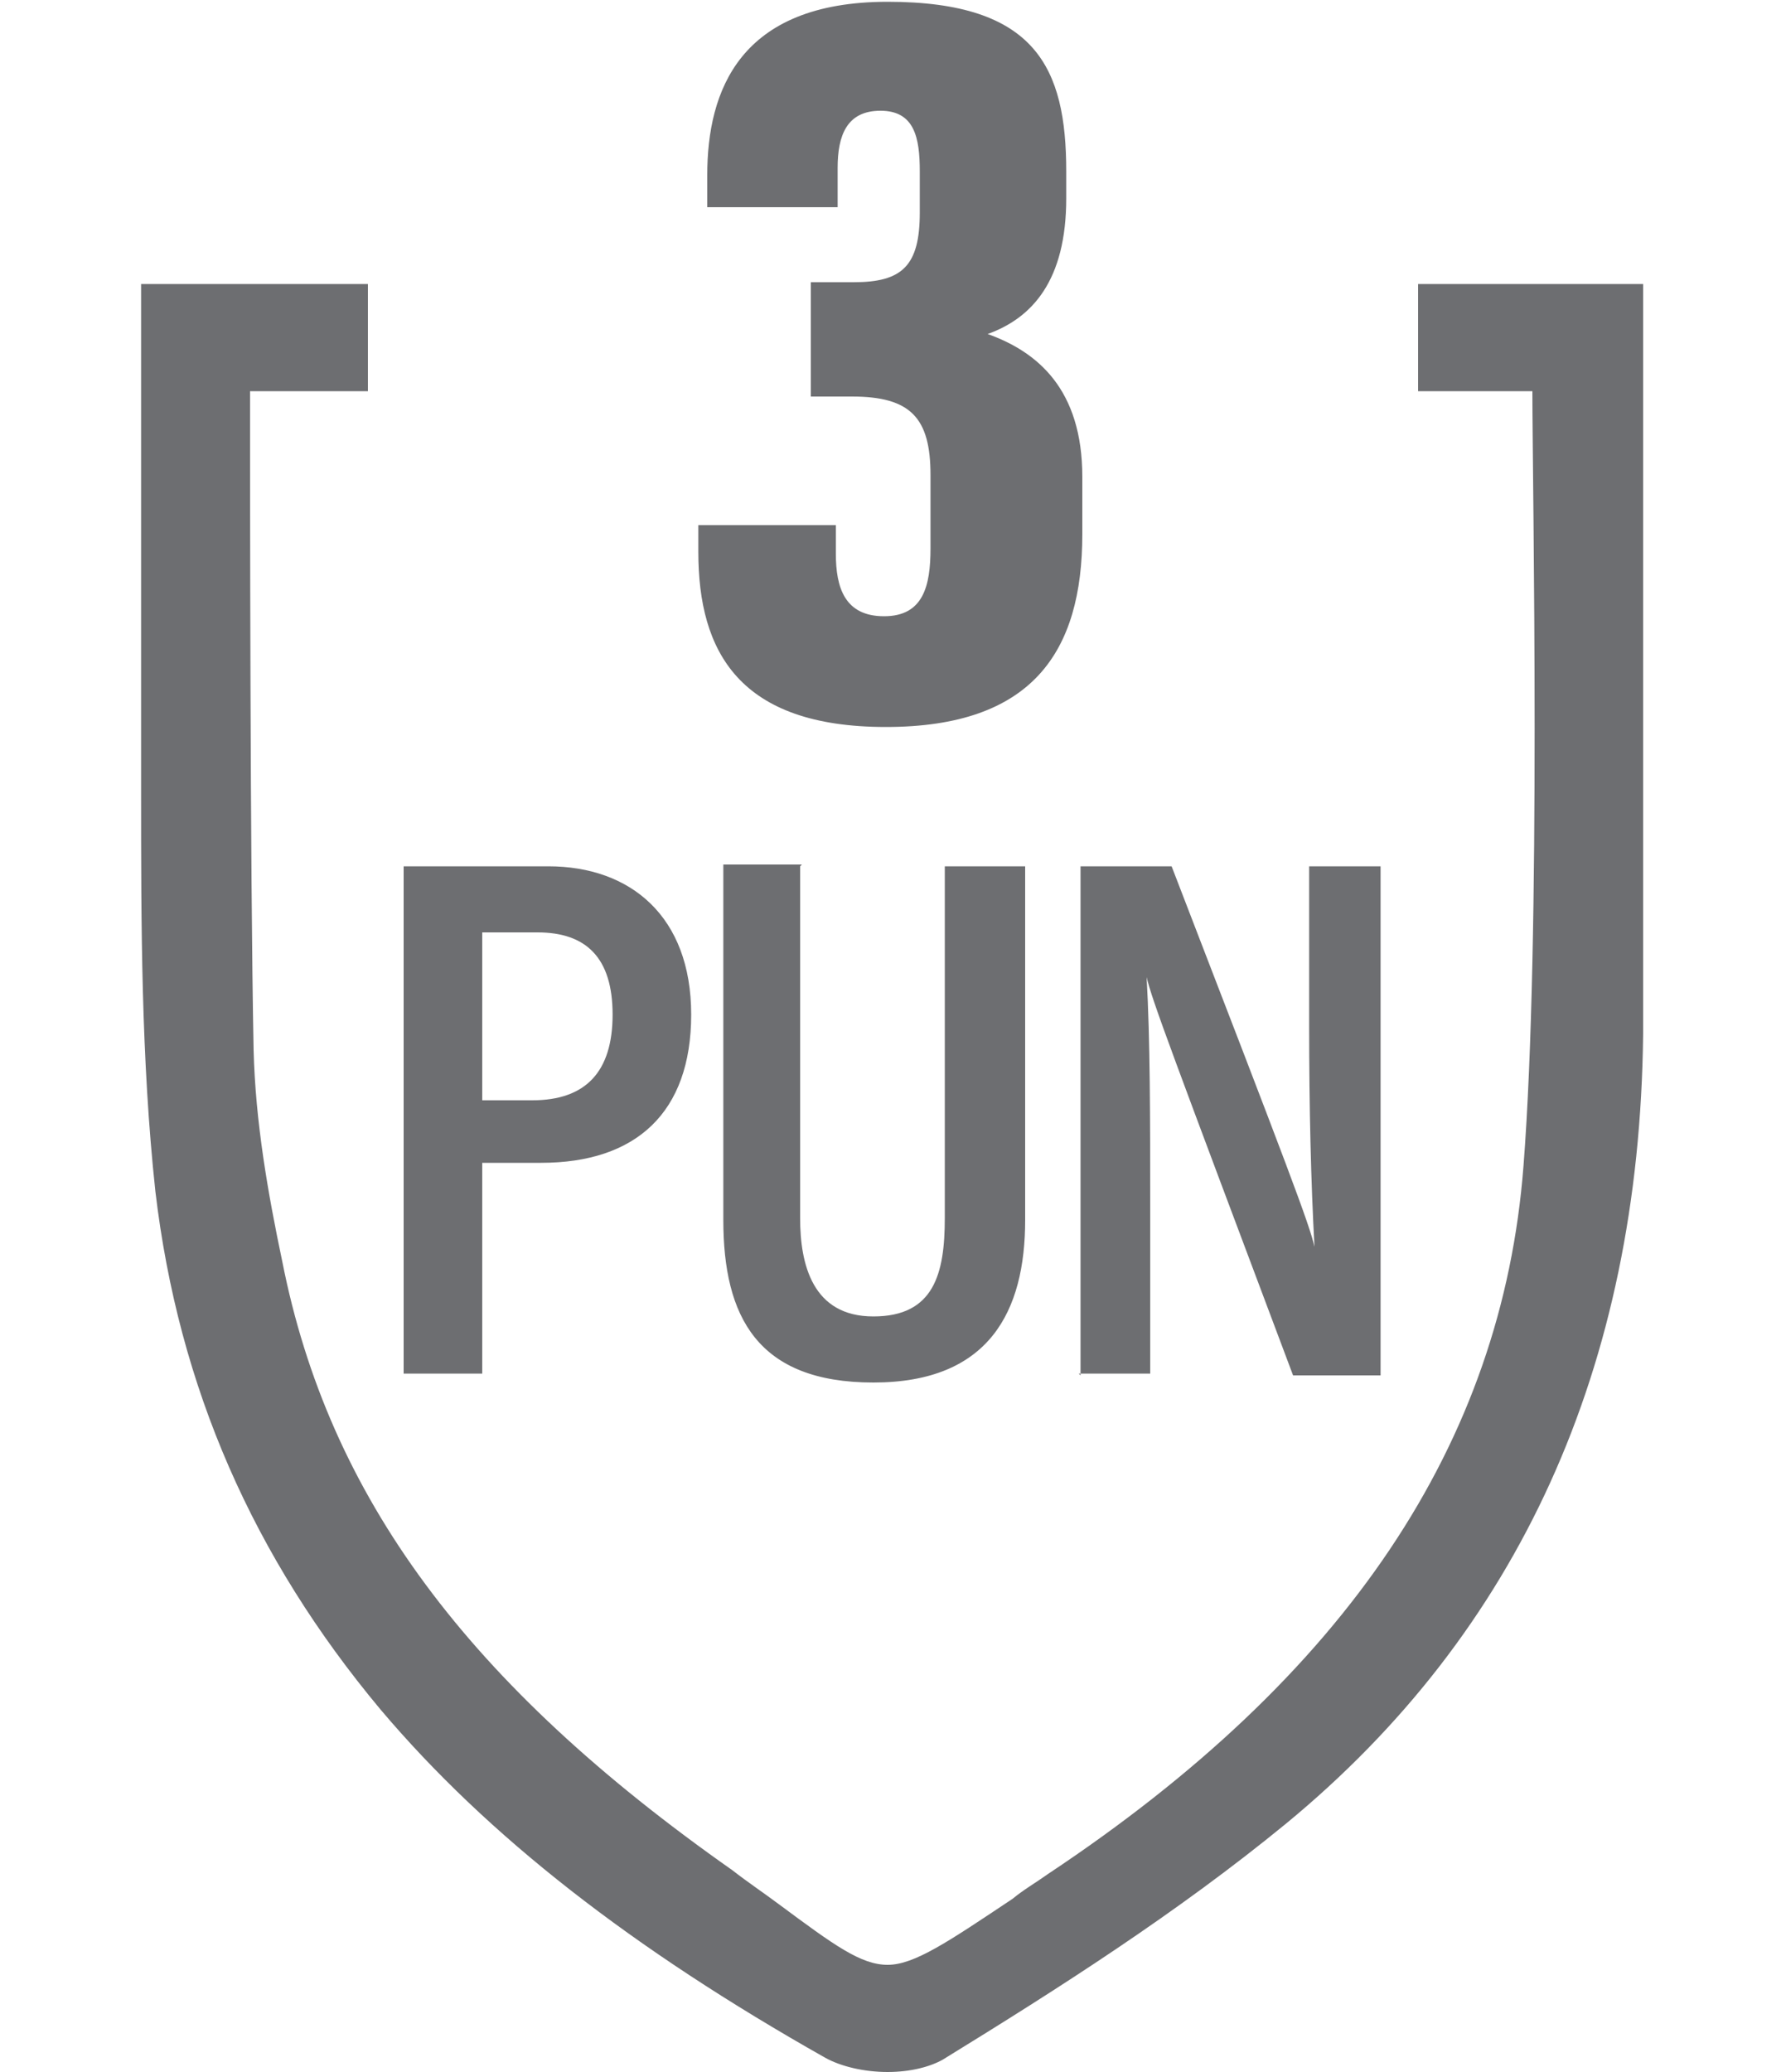
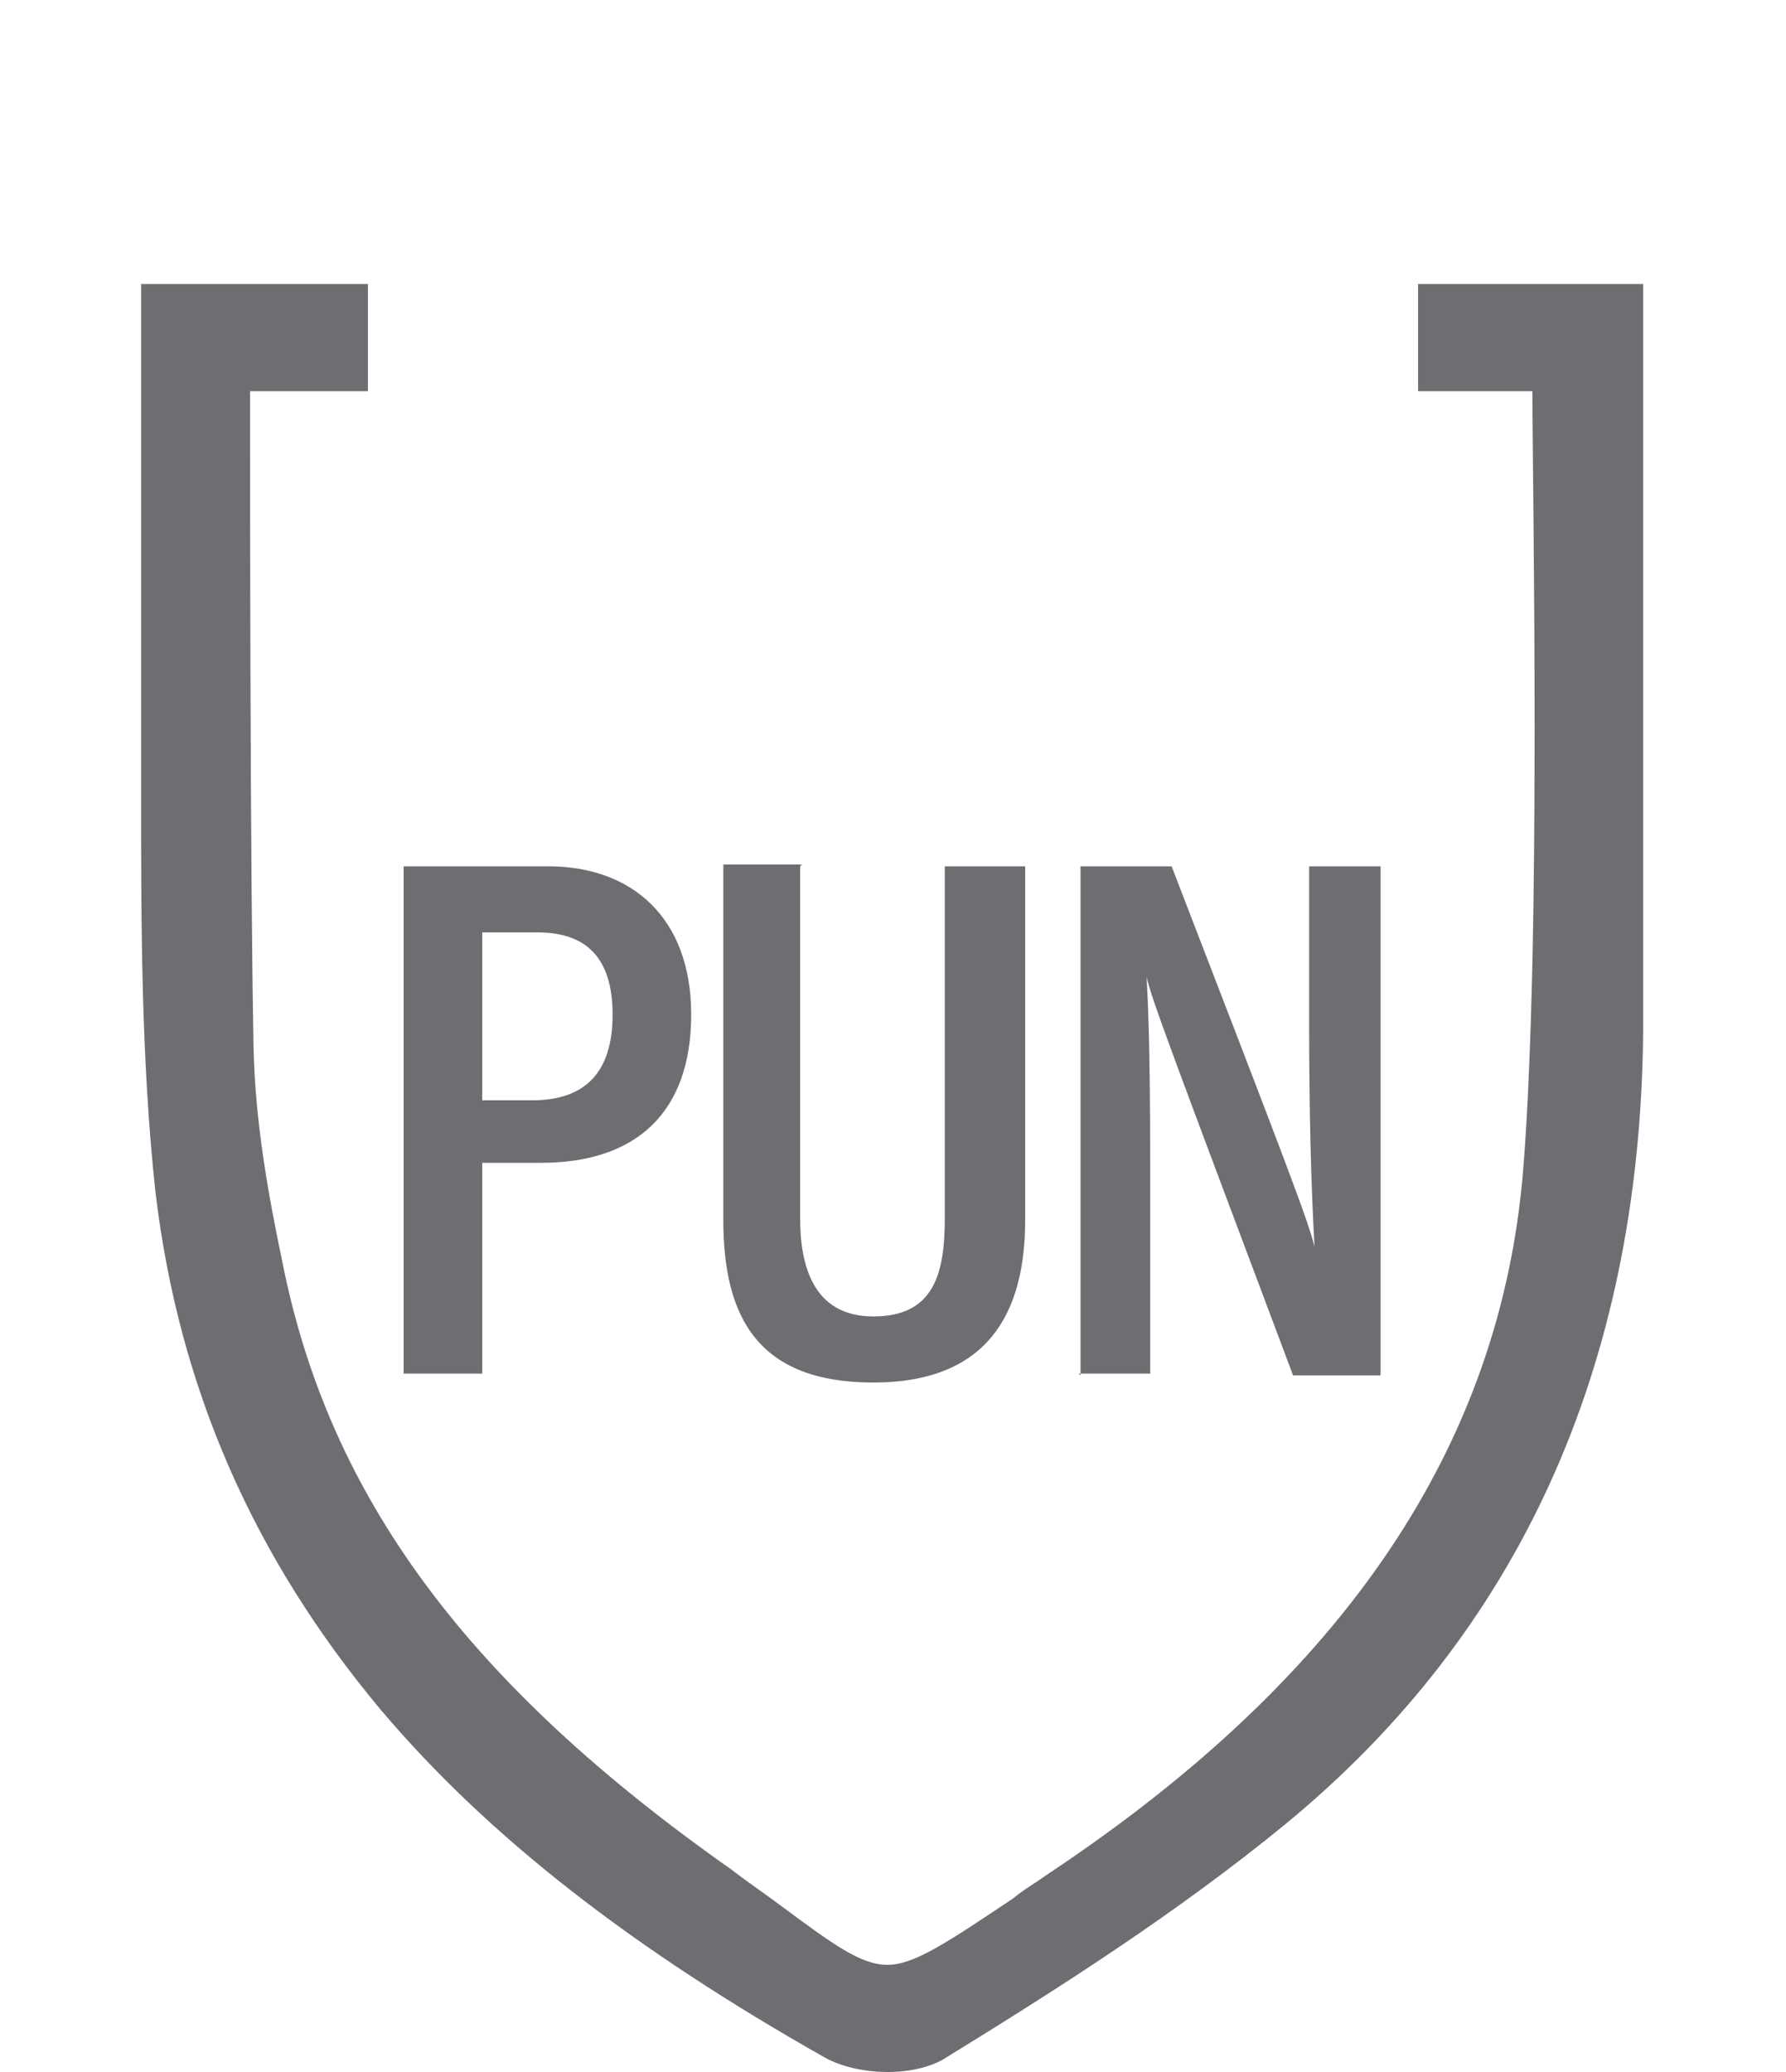
<svg xmlns="http://www.w3.org/2000/svg" id="Layer_1" data-name="Layer 1" version="1.1" viewBox="0 0 100 116">
  <defs>
    <style>
      .cls-1 {
        fill: #6d6e71;
        stroke-width: 0px;
      }
    </style>
  </defs>
  <path class="cls-1" d="M79.4,15.9v6h6.4c0,5.3.5,30.6-.5,43.4h0c-1.2,15.5-9.9,28.5-26.6,39.6-.7.5-1.4.9-2,1.4-3.6,2.4-5.5,3.7-7,3.7s-3-1.1-6.1-3.4c-.8-.6-1.7-1.2-2.6-1.9-14.8-10.4-22.6-20.9-25.2-34.1-.8-3.8-1.5-7.8-1.6-11.8-.2-10.2-.2-32-.2-36.9h6.6v-6H7.9v28.4c0,7.4,0,15,.8,22.4,1.3,11,5.5,20.5,12.6,29,6,7.1,14.1,13.4,24.9,19.5.9.5,2.2.8,3.5.8s2.4-.3,3.1-.7c6.5-4,13.1-8.2,19.2-13.2,13-10.7,19.8-25.5,20-44.2v-21.8h0V15.9h-12.7Z" />
  <g>
    <path class="cls-1" d="M22.6,48.5h8.1c4.6,0,8,2.8,8,8.3s-3.1,8.3-8.4,8.3h-3.3v11.8h-4.4v-28.5ZM27,61.6h2.8c3,0,4.5-1.6,4.5-4.8s-1.5-4.6-4.2-4.6h-3.1v9.4Z" />
    <path class="cls-1" d="M44.8,48.5v19.7c0,2.6.7,5.5,4.1,5.5s4-2.4,4-5.5v-19.7h4.5v19.8c0,5.1-2,9.1-8.5,9.1s-8.4-3.7-8.4-9.1v-19.9h4.4Z" />
    <path class="cls-1" d="M60.5,77v-28.5h5.1c6.6,17.1,7.7,20,8,21.3h0c-.2-3.6-.3-7.8-.3-12.4v-8.9h4v28.5h-4.9c-6.8-18.1-7.9-21-8.2-22.3h0c.2,3.5.2,7.9.2,13v9.2h-4Z" />
  </g>
-   <path class="cls-1" d="M39.6,11.6v-1.8c0-4.7,1.8-9.7,10.1-9.7s10,3.7,10,9.5v1.5c0,4.6-1.9,6.7-4.4,7.6h0c2.8,1,5.3,3.1,5.3,8v3.2c0,6.6-2.8,10.8-11,10.8s-10.5-4.2-10.5-9.8v-1.5h7.7v1.6c0,1.9.5,3.5,2.7,3.5s2.6-1.7,2.6-3.8v-4.1c0-3.2-1.1-4.4-4.4-4.4h-2.3v-6.4h2.4c2.7,0,3.7-.9,3.7-3.9v-2.3c0-1.9-.3-3.4-2.2-3.4s-2.4,1.4-2.4,3.2v2.2h-7.5Z" />
</svg>